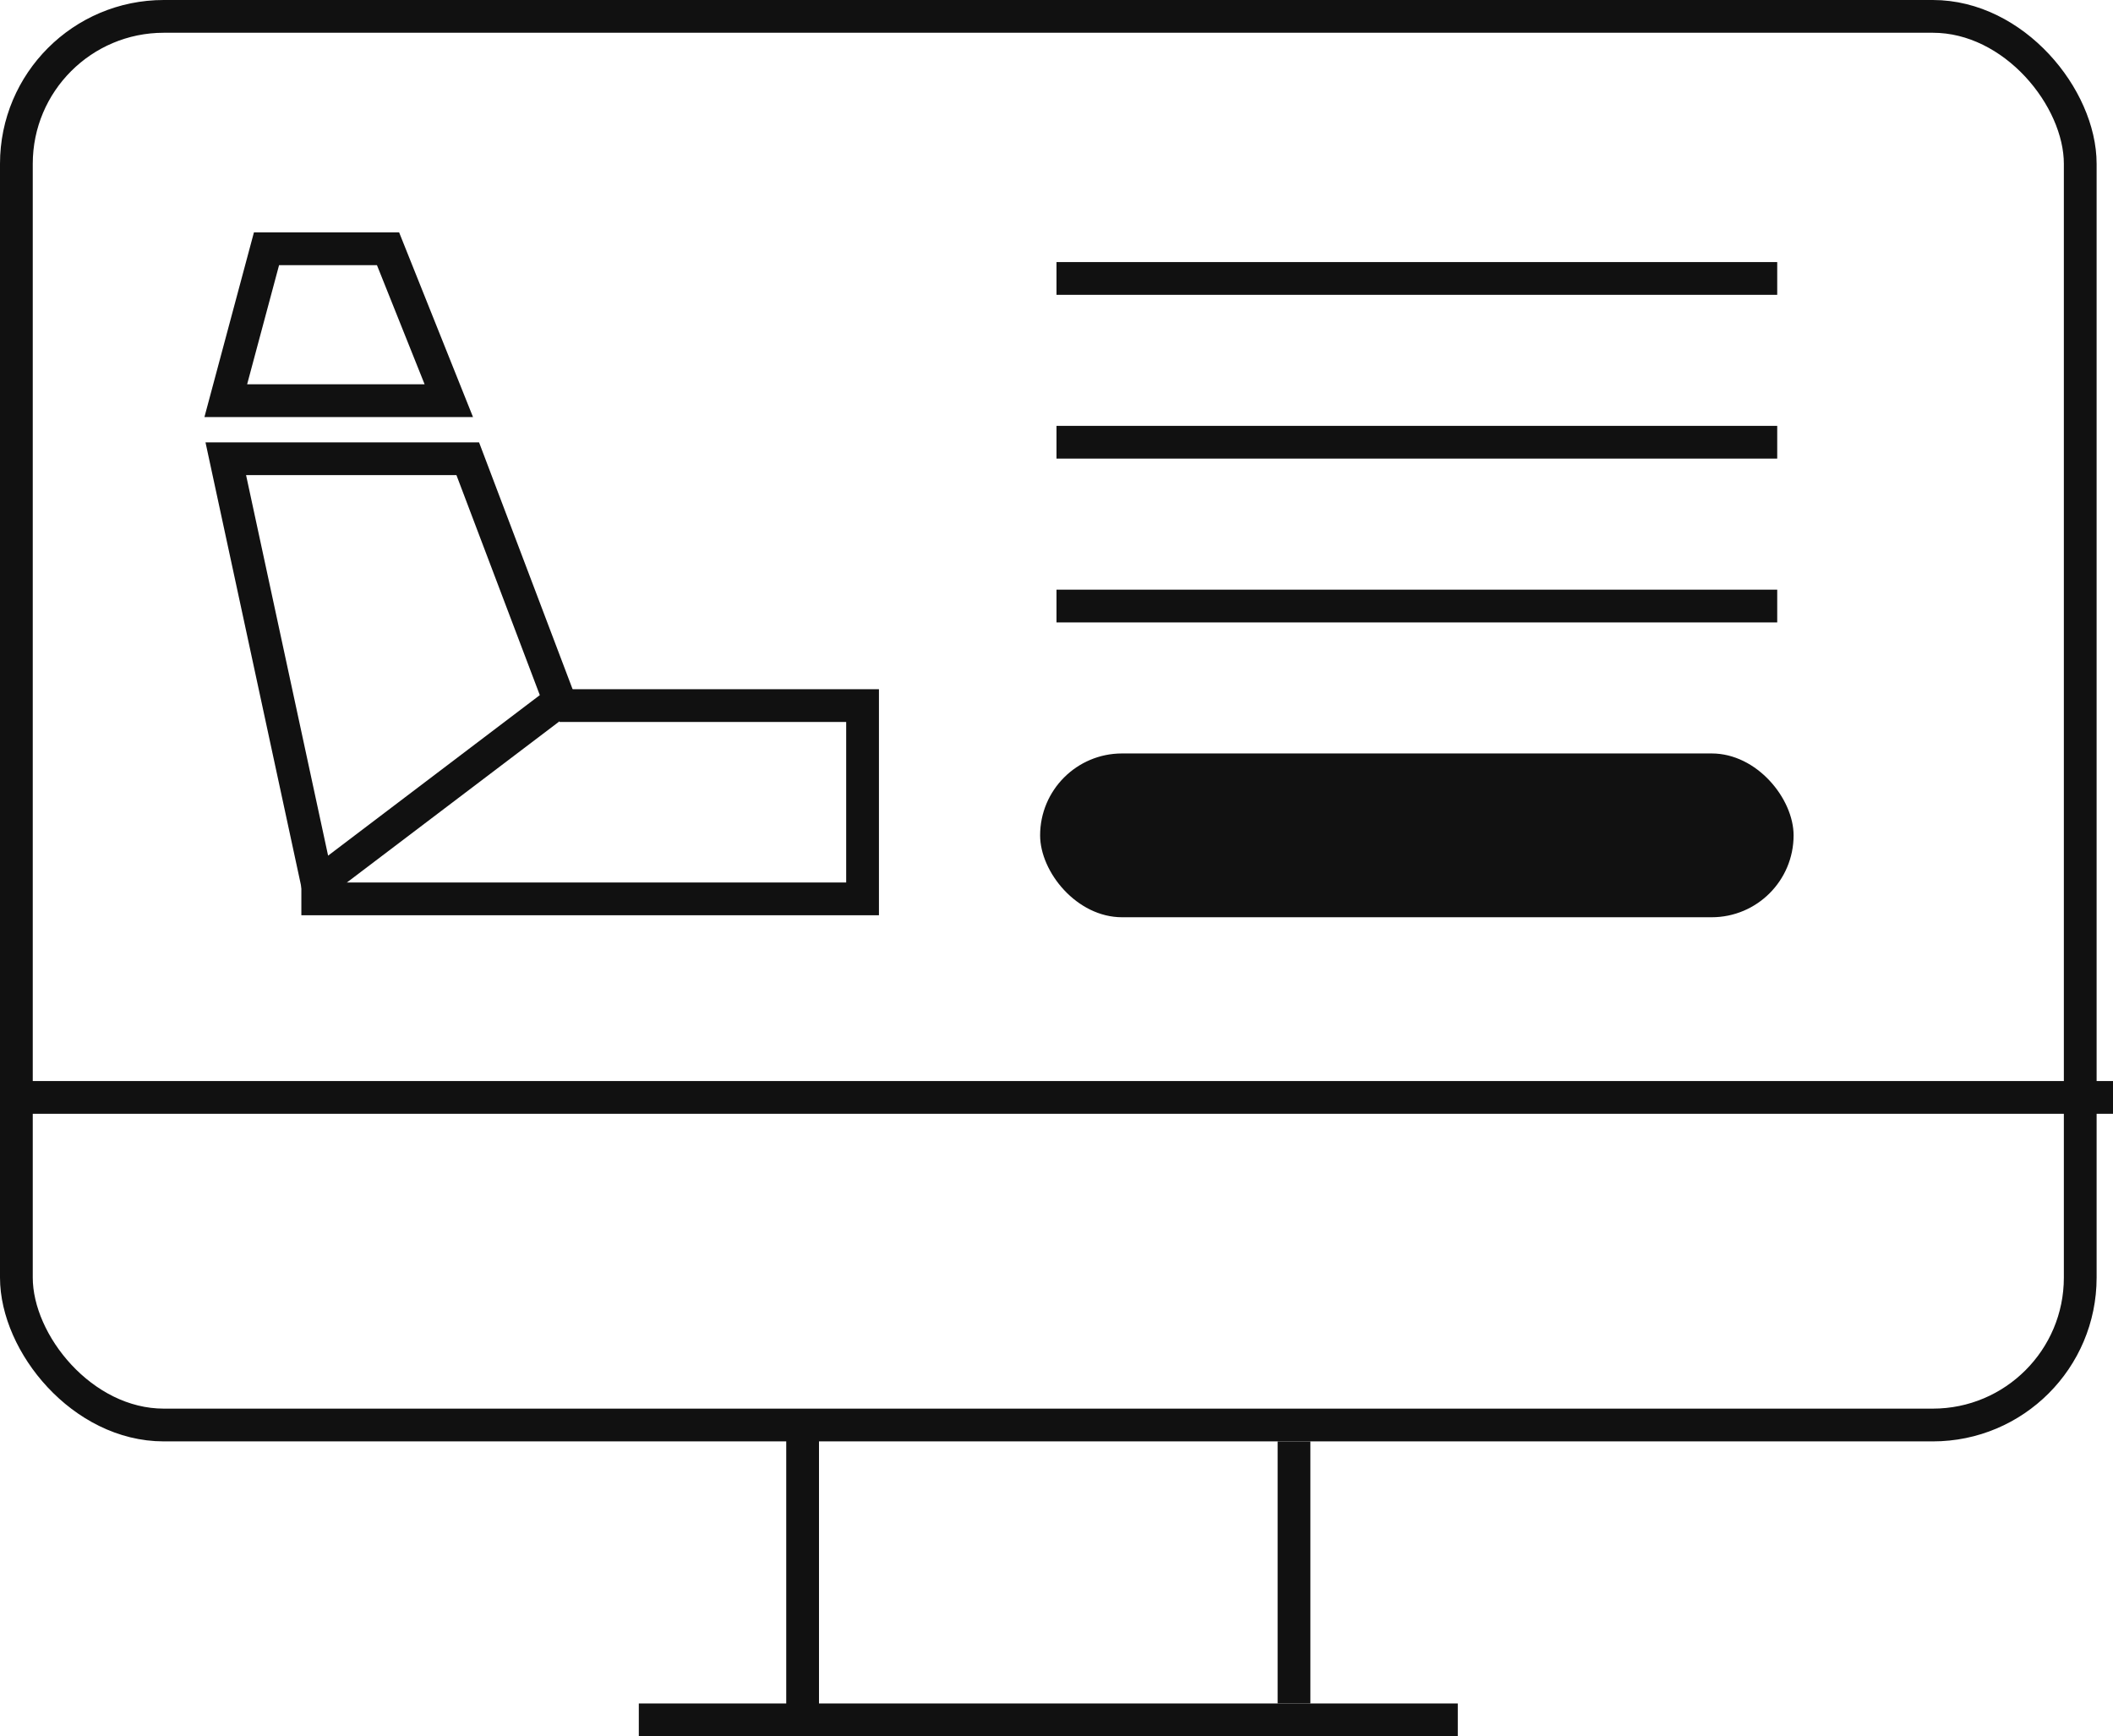
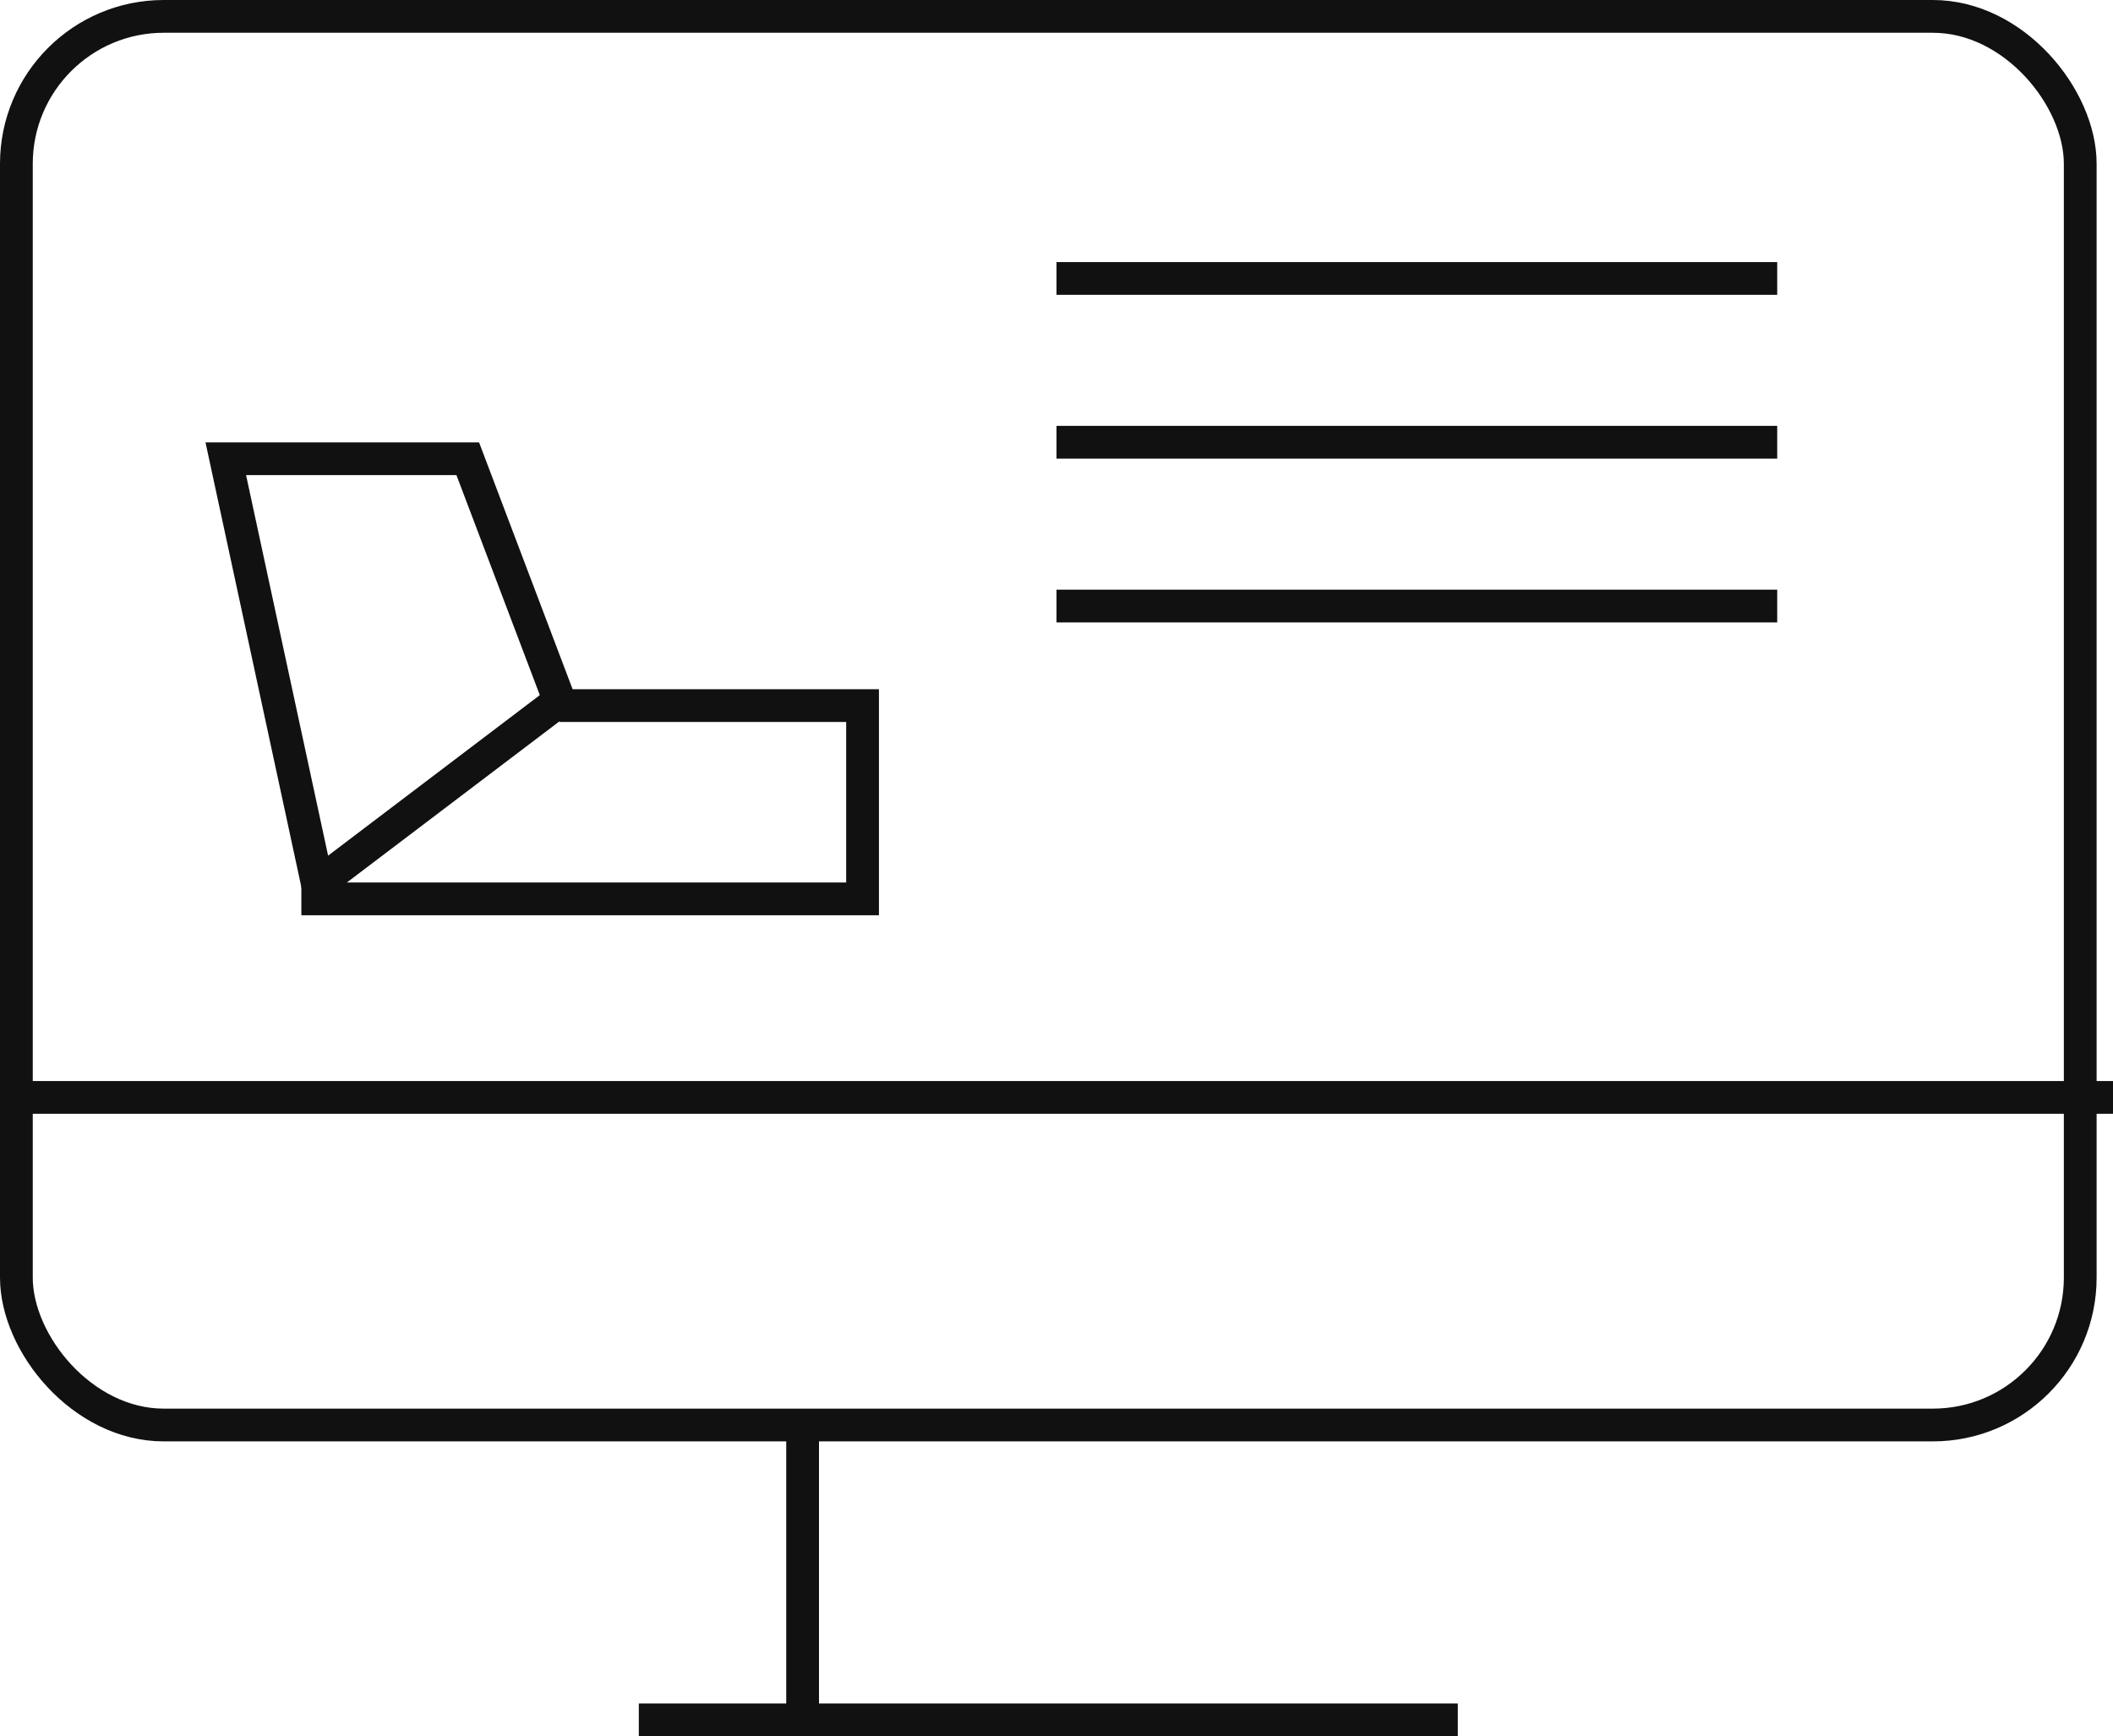
<svg xmlns="http://www.w3.org/2000/svg" width="64.5" height="53" viewBox="0 0 64.5 53">
  <g id="组_8287" data-name="组 8287" transform="translate(-367 -2742)">
    <g id="组_8282" data-name="组 8282" transform="translate(66)">
      <g id="矩形_22589" data-name="矩形 22589" transform="translate(301 2742)" fill="none" stroke="#111" stroke-width="1">
-         <rect width="64" height="44" rx="5" stroke="none" />
        <rect x="0.5" y="0.5" width="63" height="43" rx="4.5" fill="none" />
      </g>
      <line id="直线_53" data-name="直线 53" y1="9" transform="translate(325.5 2785.5)" fill="none" stroke="#111" stroke-width="1" />
-       <line id="直线_54" data-name="直线 54" y1="8" transform="translate(340.5 2786)" fill="none" stroke="#111" stroke-width="1" />
      <line id="直线_55" data-name="直线 55" x1="25" transform="translate(320.5 2794.5)" fill="none" stroke="#111" stroke-width="1" />
    </g>
    <line id="直线_56" data-name="直线 56" x2="64" transform="translate(367.5 2775.5)" fill="none" stroke="#111" stroke-width="1" />
    <g id="组_8283" data-name="组 8283" transform="translate(0 -2)">
      <g id="组_8285" data-name="组 8285" transform="translate(-3 2.397)">
        <path id="路径_62" data-name="路径 62" d="M880.892,15049.153h7.386l2.8,7.389-7.386,5.6Z" transform="translate(-504 -12293.547)" fill="none" stroke="#111" stroke-width="1" />
        <path id="路径_63" data-name="路径 63" d="M891.637,15058.511h9.25v5.9H883.756" transform="translate(-504.557 -12295.369)" fill="none" stroke="#111" stroke-width="1" />
-         <path id="路径_64" data-name="路径 64" d="M880.892,15045.834H887.7l-1.855-4.637h-3.71Z" transform="translate(-504 -12292)" fill="none" stroke="#111" stroke-width="1" />
      </g>
      <line id="直线_60" data-name="直线 60" x2="22" transform="translate(399.25 2752.5)" fill="none" stroke="#111" stroke-width="1" />
      <line id="直线_61" data-name="直线 61" x2="22" transform="translate(399.25 2757.5)" fill="none" stroke="#111" stroke-width="1" />
      <line id="直线_62" data-name="直线 62" x2="22" transform="translate(399.25 2762.5)" fill="none" stroke="#111" stroke-width="1" />
-       <rect id="矩形_22590" data-name="矩形 22590" width="23" height="5" rx="2.5" transform="translate(398.75 2767)" fill="#111" />
    </g>
  </g>
</svg>